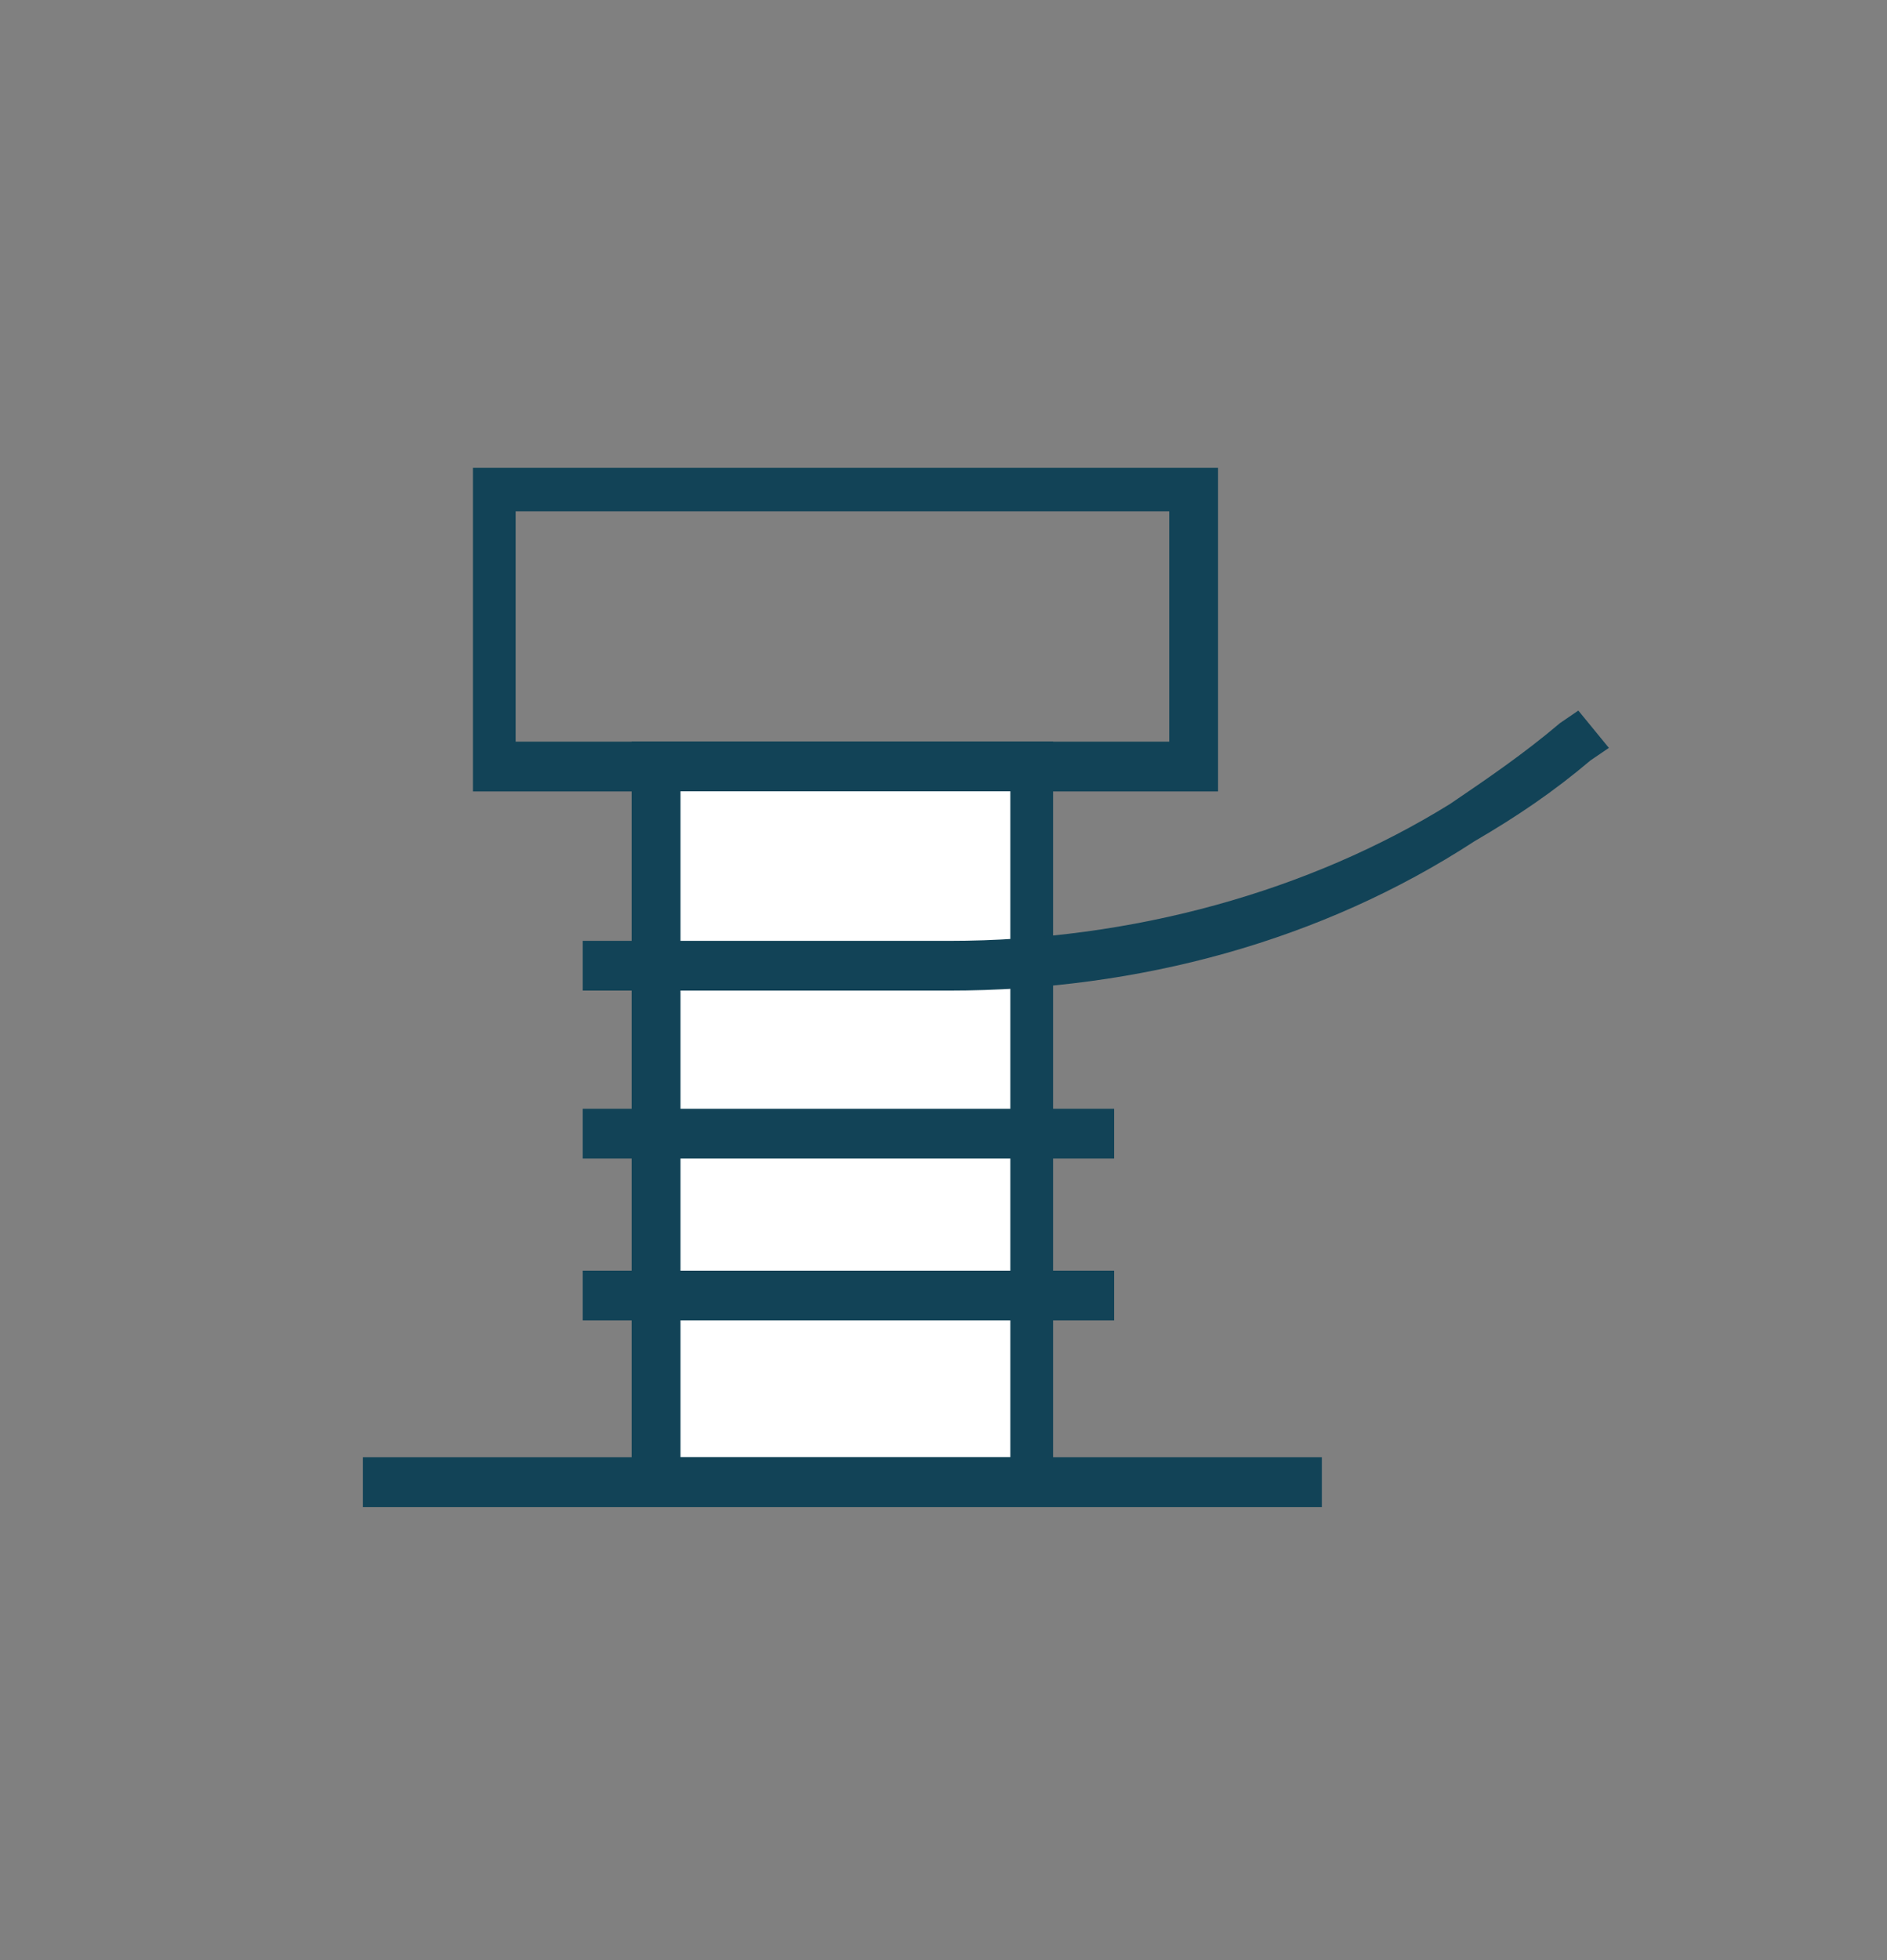
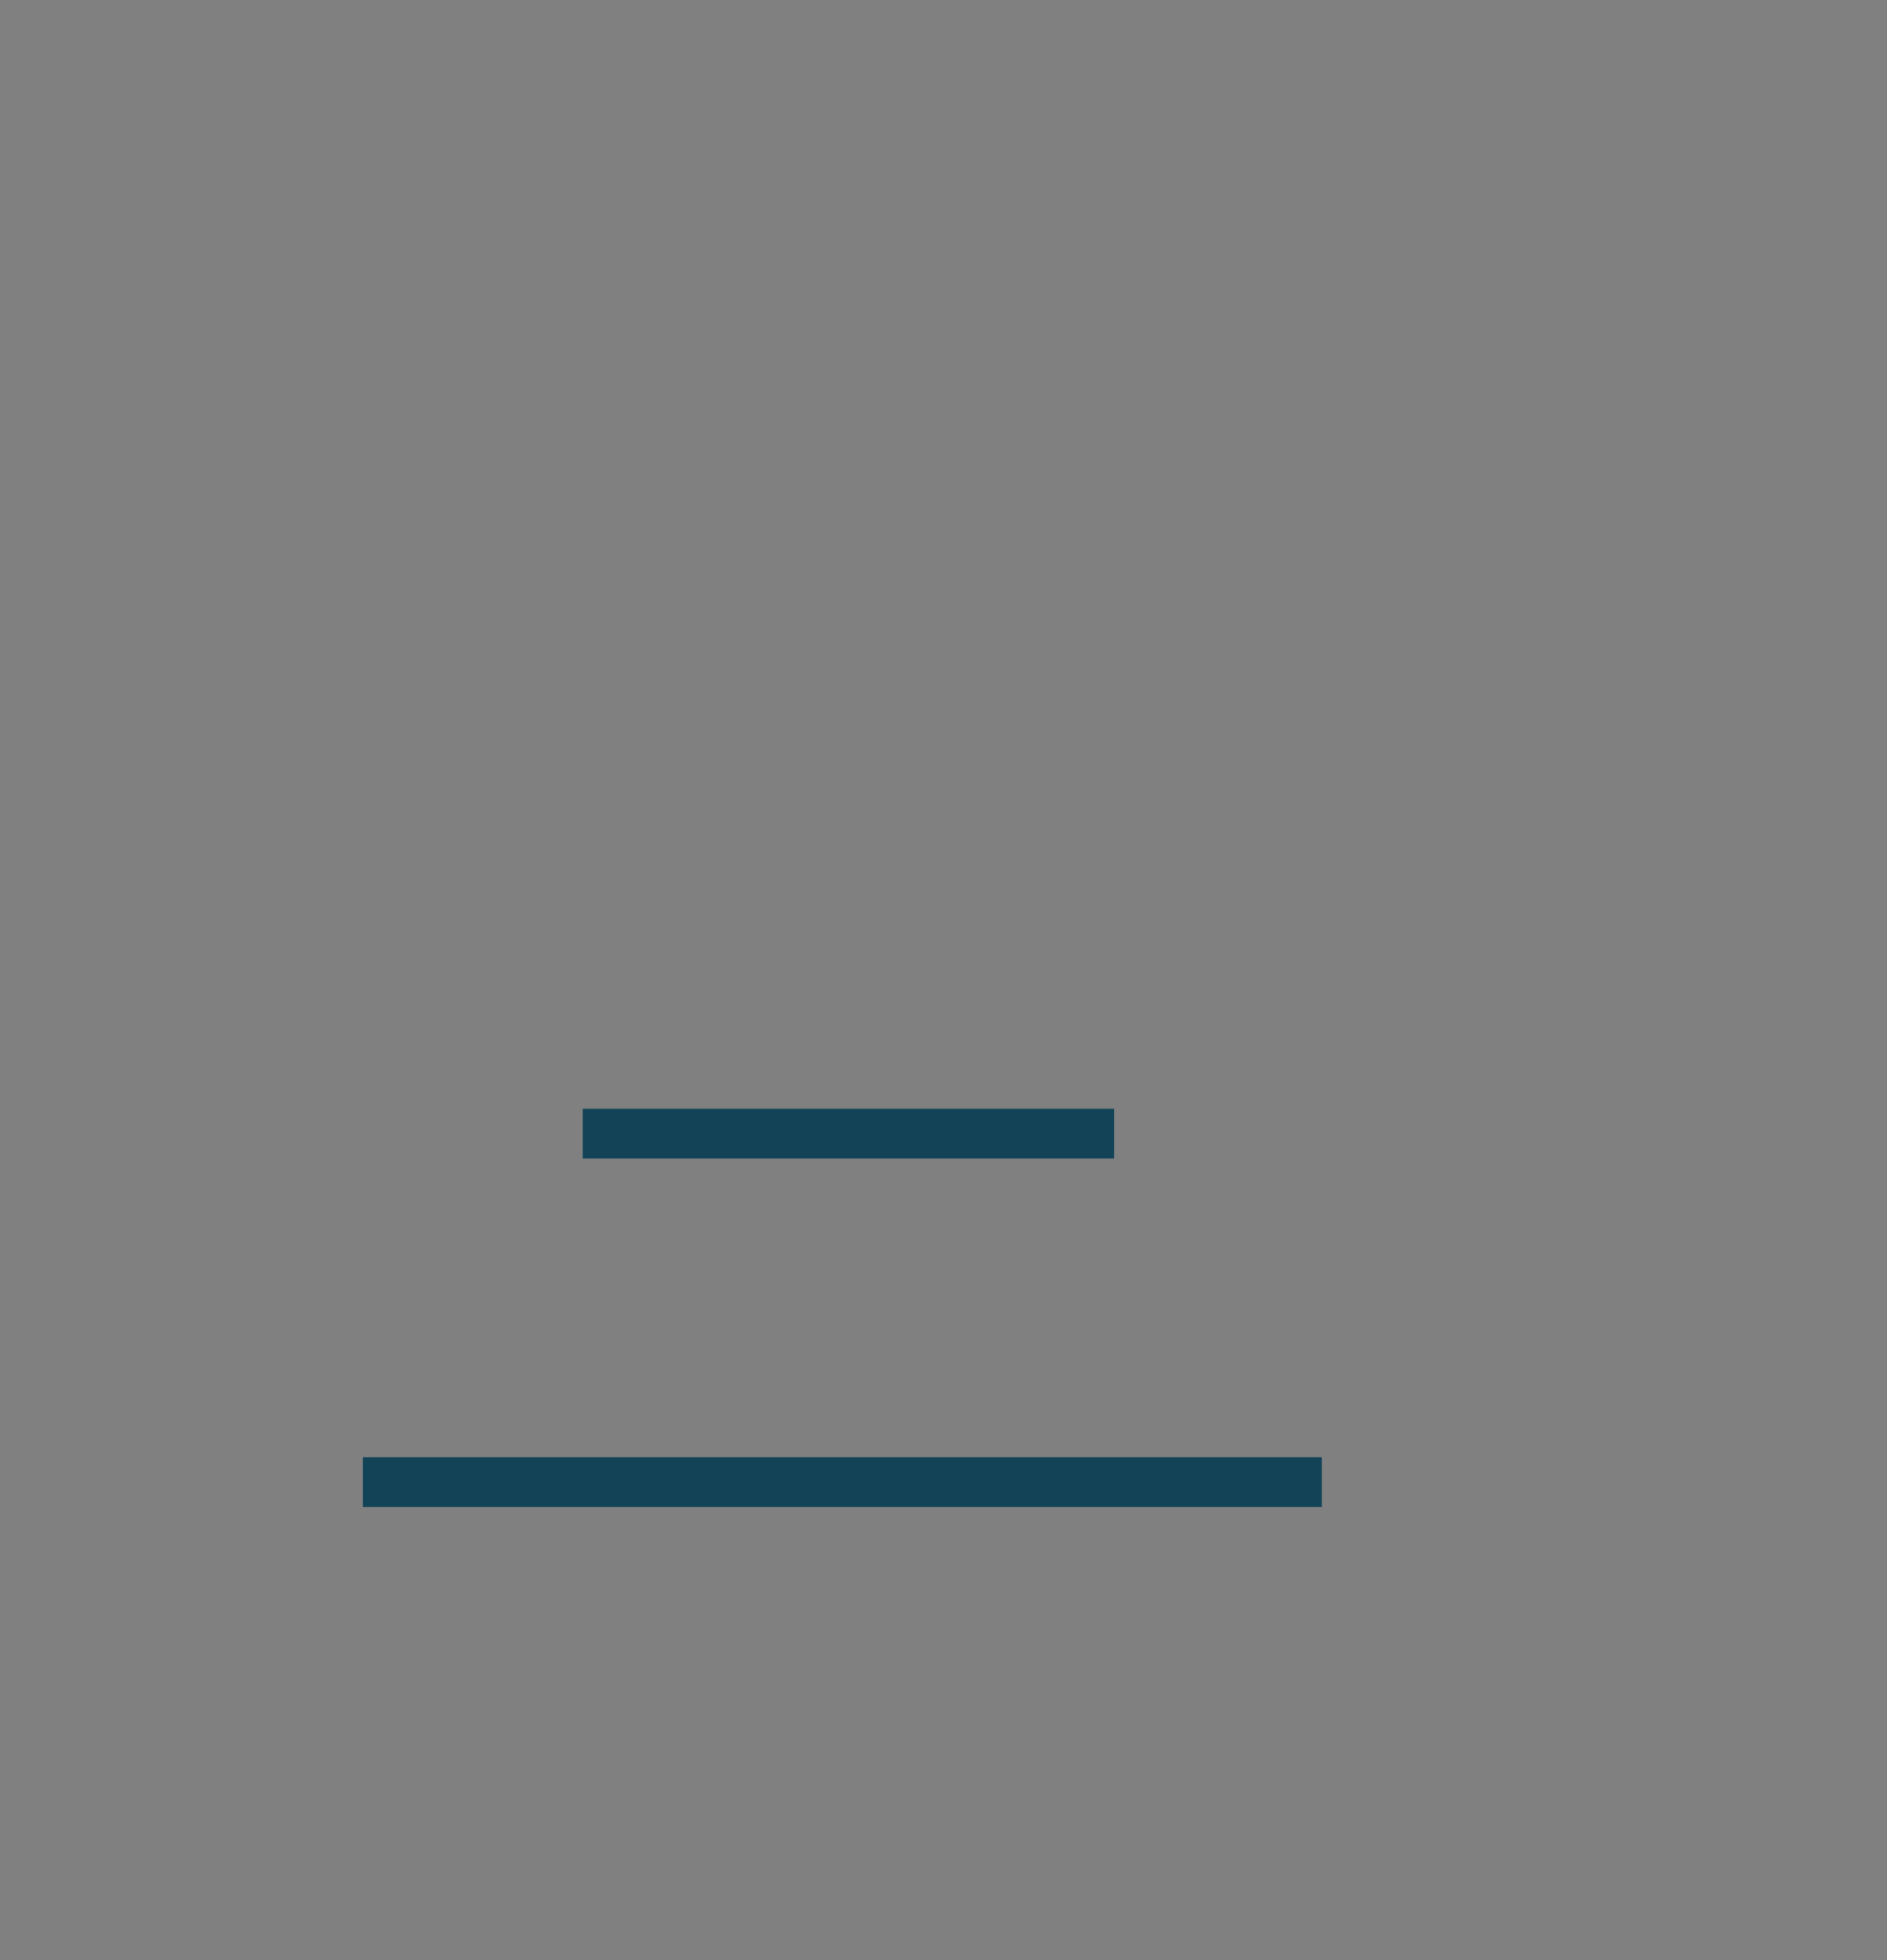
<svg xmlns="http://www.w3.org/2000/svg" width="26" height="27" viewBox="0 0 26 27" fill="none">
  <rect x="0" y="0" width="26" height="27" fill="#808080" stroke="none" />
-   <path d="M16.783 10.902H6.516V6.444H16.783V10.902ZM7.105 10.216H16.11V7.044H7.105V10.216Z" fill="#124357" />
-   <path d="M14.175 10.558H8.957V20.415H14.175V10.558Z" fill="white" />
-   <path d="M14.51 20.671H8.703V10.214H14.51V20.671ZM9.376 20.071H13.921V10.9H9.376V20.071Z" fill="#124357" />
  <path d="M18.213 20.073H5V20.759H18.213V20.073Z" fill="#124357" />
-   <path d="M13.079 13.645H8.029V12.96H13.079C15.604 12.96 18.044 12.274 19.98 11.074C20.485 10.731 20.99 10.388 21.495 9.96L21.747 9.788L22.168 10.302L21.915 10.474C21.41 10.902 20.905 11.245 20.316 11.588C18.212 12.96 15.688 13.645 13.079 13.645Z" fill="#124357" />
  <path d="M15.351 15.273H8.029V15.958H15.351V15.273Z" fill="#124357" />
-   <path d="M15.351 17.503H8.029V18.189H15.351V17.503Z" fill="#124357" />
</svg>